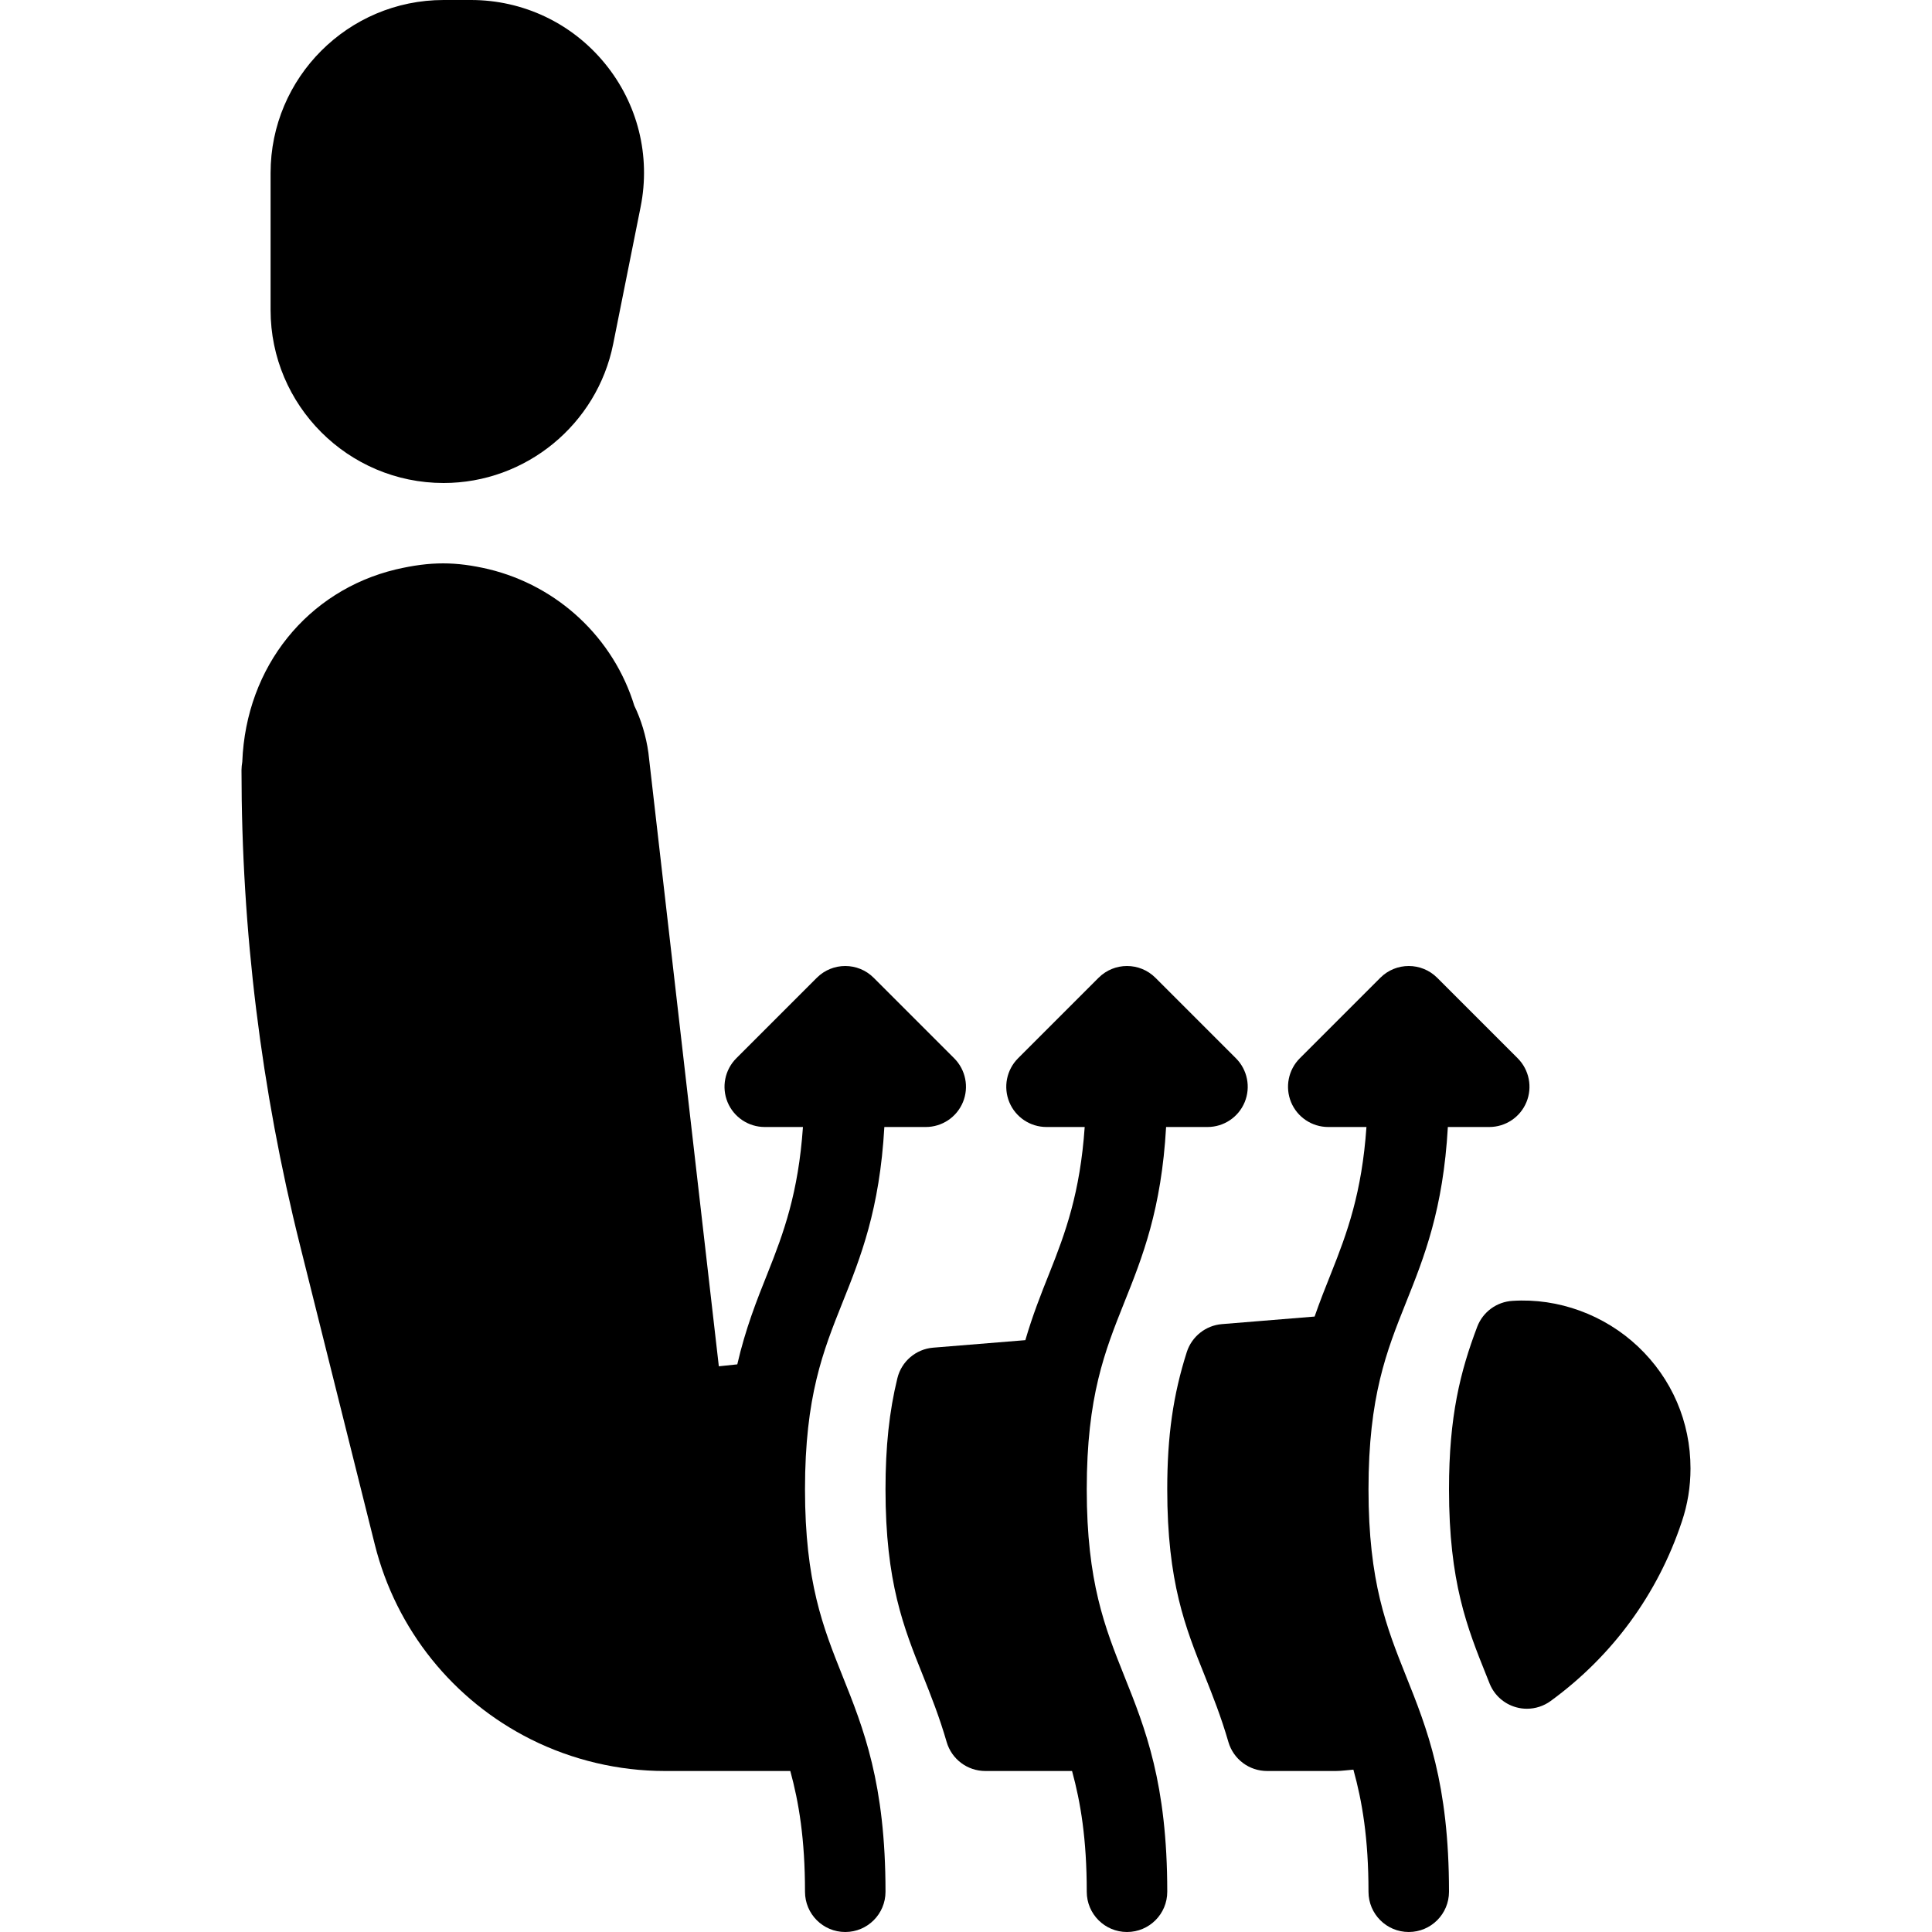
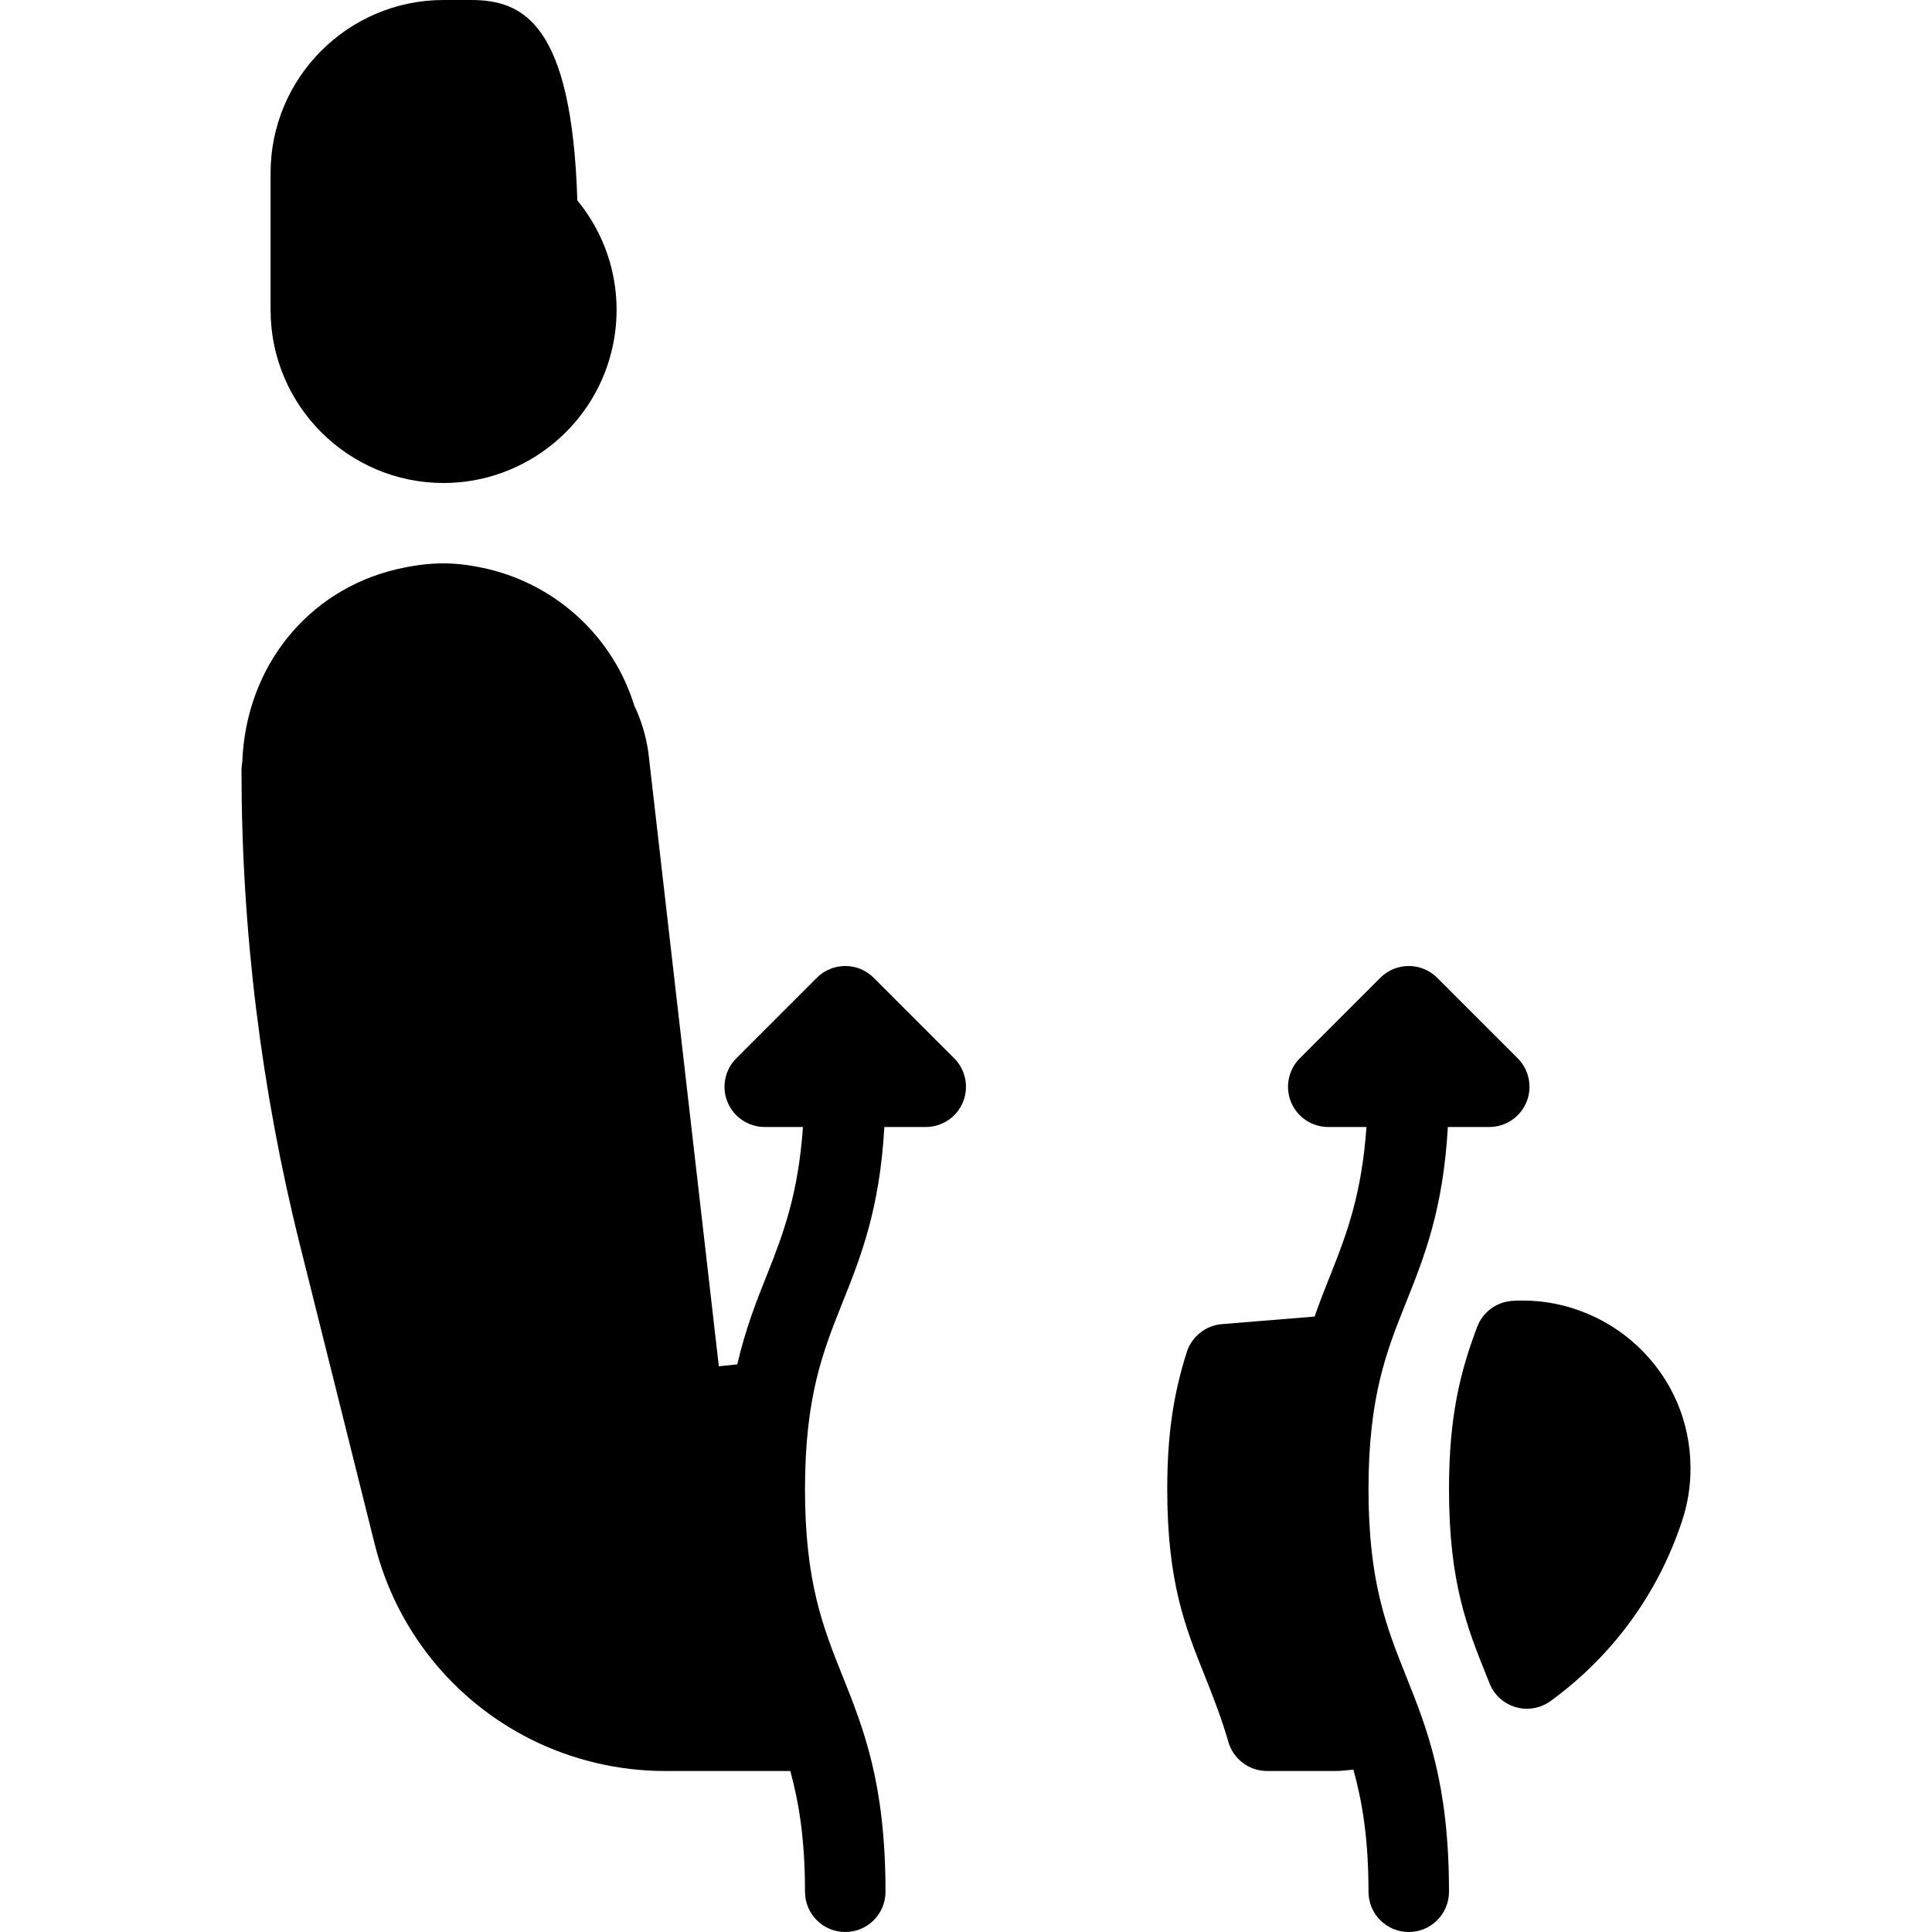
<svg xmlns="http://www.w3.org/2000/svg" version="1.1" id="Capa_1" x="0px" y="0px" viewBox="0 0 512 512" style="enable-background:new 0 0 512 512;" xml:space="preserve">
  <g>
    <g>
      <g>
        <path d="M213.333,394.667c0-24.615,4.813-36.635,9.896-49.375c4.88-12.181,9.888-24.763,11.133-46.625h10.971     c4.313,0,8.208-2.594,9.854-6.583c1.646-3.99,0.729-8.573-2.313-11.625l-21.333-21.333c-4.167-4.167-10.917-4.167-15.083,0     l-21.333,21.333c-3.042,3.052-3.958,7.635-2.313,11.625c1.646,3.99,5.542,6.583,9.854,6.583h10.124     c-1.215,17.441-5.1,28.052-9.353,38.708c-2.917,7.281-5.866,14.741-8.047,24.194l-4.891,0.514L171.833,199.49     c-0.604-4.406-1.979-8.906-3.729-12.458c-5.5-17.917-20.188-31.76-38.667-36.208c-8.583-2-15.25-2.094-24.583,0.094     c-23.208,5.594-39.667,25.594-40.646,50.979c-0.125,0.708-0.208,1.531-0.208,2.177c0,42.396,5.208,84.75,15.5,125.906     l19.833,79.354c5.625,22.469,20.708,41.281,41.417,51.635c10.938,5.469,23.208,8.365,35.438,8.365h33.251     c2.268,8.289,3.895,18.034,3.895,32c0,5.896,4.771,10.667,10.667,10.667s10.667-4.771,10.667-10.667     c0-28.719-5.813-43.25-11.438-57.292C218.146,431.302,213.333,419.281,213.333,394.667z" />
-         <path d="M288,394.667c0-24.615,4.813-36.635,9.896-49.375c4.88-12.181,9.888-24.763,11.133-46.625H320     c4.313,0,8.208-2.594,9.854-6.583c1.646-3.99,0.729-8.573-2.313-11.625l-21.333-21.333c-4.167-4.167-10.917-4.167-15.083,0     l-21.333,21.333c-3.042,3.052-3.958,7.635-2.313,11.625c1.646,3.99,5.542,6.583,9.854,6.583h10.124     c-1.215,17.441-5.1,28.052-9.353,38.708c-2.225,5.555-4.464,11.225-6.376,17.78l-24.436,1.991     c-4.563,0.375-8.396,3.635-9.479,8.104c-2.146,8.76-3.146,18.104-3.146,29.417c0,24.656,4.813,36.667,9.917,49.365     c2.125,5.333,4.375,10.99,6.292,17.625c1.333,4.552,5.5,7.677,10.25,7.677h22.98c2.268,8.289,3.895,18.034,3.895,32     c0,5.896,4.771,10.667,10.667,10.667c5.896,0,10.667-4.771,10.667-10.667c0-28.719-5.813-43.25-11.438-57.292     C292.813,431.302,288,419.281,288,394.667z" />
        <path d="M362.667,394.667c0-24.615,4.813-36.635,9.896-49.375c4.88-12.181,9.888-24.763,11.133-46.625h10.971     c4.313,0,8.208-2.594,9.854-6.583c1.646-3.99,0.729-8.573-2.313-11.625l-21.333-21.333c-4.167-4.167-10.917-4.167-15.083,0     l-21.333,21.333c-3.042,3.052-3.958,7.635-2.313,11.625c1.646,3.99,5.542,6.583,9.854,6.583h10.124     c-1.215,17.441-5.1,28.052-9.353,38.708c-1.488,3.716-2.983,7.488-4.387,11.526l-24.572,2.005     c-4.292,0.354-7.958,3.271-9.292,7.375c-3.625,11.365-5.188,22.25-5.188,36.385c0,24.656,4.813,36.667,9.917,49.365     c2.125,5.333,4.375,10.99,6.292,17.625c1.333,4.552,5.5,7.677,10.25,7.677h18.25c1.568,0,3.078-0.253,4.624-0.358     c2.324,8.365,4.001,18.184,4.001,32.358c0,5.896,4.771,10.667,10.667,10.667c5.896,0,10.667-4.771,10.667-10.667     c0-28.719-5.813-43.25-11.438-57.292C367.479,431.302,362.667,419.281,362.667,394.667z" />
        <path d="M434.083,356.844c-8.896-8.396-21.083-12.885-33.229-12.104c-4.208,0.24-7.875,2.927-9.375,6.865     C387,363.438,384,375.292,384,394.667c0,24.656,4.813,36.667,9.917,49.375c0.021,0.052,0.875,2.188,0.896,2.24     c1.25,3.01,3.813,5.281,6.958,6.156c0.958,0.271,1.917,0.396,2.875,0.396c2.229,0,4.438-0.698,6.292-2.052     c16.375-11.938,28.396-28.375,34.75-47.49c1.542-4.542,2.313-9.302,2.313-14.135C448,376.802,443.063,365.323,434.083,356.844z" />
-         <path d="M117.563,128c21.771,0,40.667-15.5,44.938-36.844l7.271-36.333c2.708-13.521-0.75-27.385-9.5-38.042     C151.542,6.115,138.604,0,124.813,0h-7.25C92.271,0,71.708,20.563,71.708,45.833v36.333C71.708,107.438,92.271,128,117.563,128z" />
+         <path d="M117.563,128c21.771,0,40.667-15.5,44.938-36.844c2.708-13.521-0.75-27.385-9.5-38.042     C151.542,6.115,138.604,0,124.813,0h-7.25C92.271,0,71.708,20.563,71.708,45.833v36.333C71.708,107.438,92.271,128,117.563,128z" />
      </g>
    </g>
  </g>
  <g>
</g>
  <g>
</g>
  <g>
</g>
  <g>
</g>
  <g>
</g>
  <g>
</g>
  <g>
</g>
  <g>
</g>
  <g>
</g>
  <g>
</g>
  <g>
</g>
  <g>
</g>
  <g>
</g>
  <g>
</g>
  <g>
</g>
</svg>